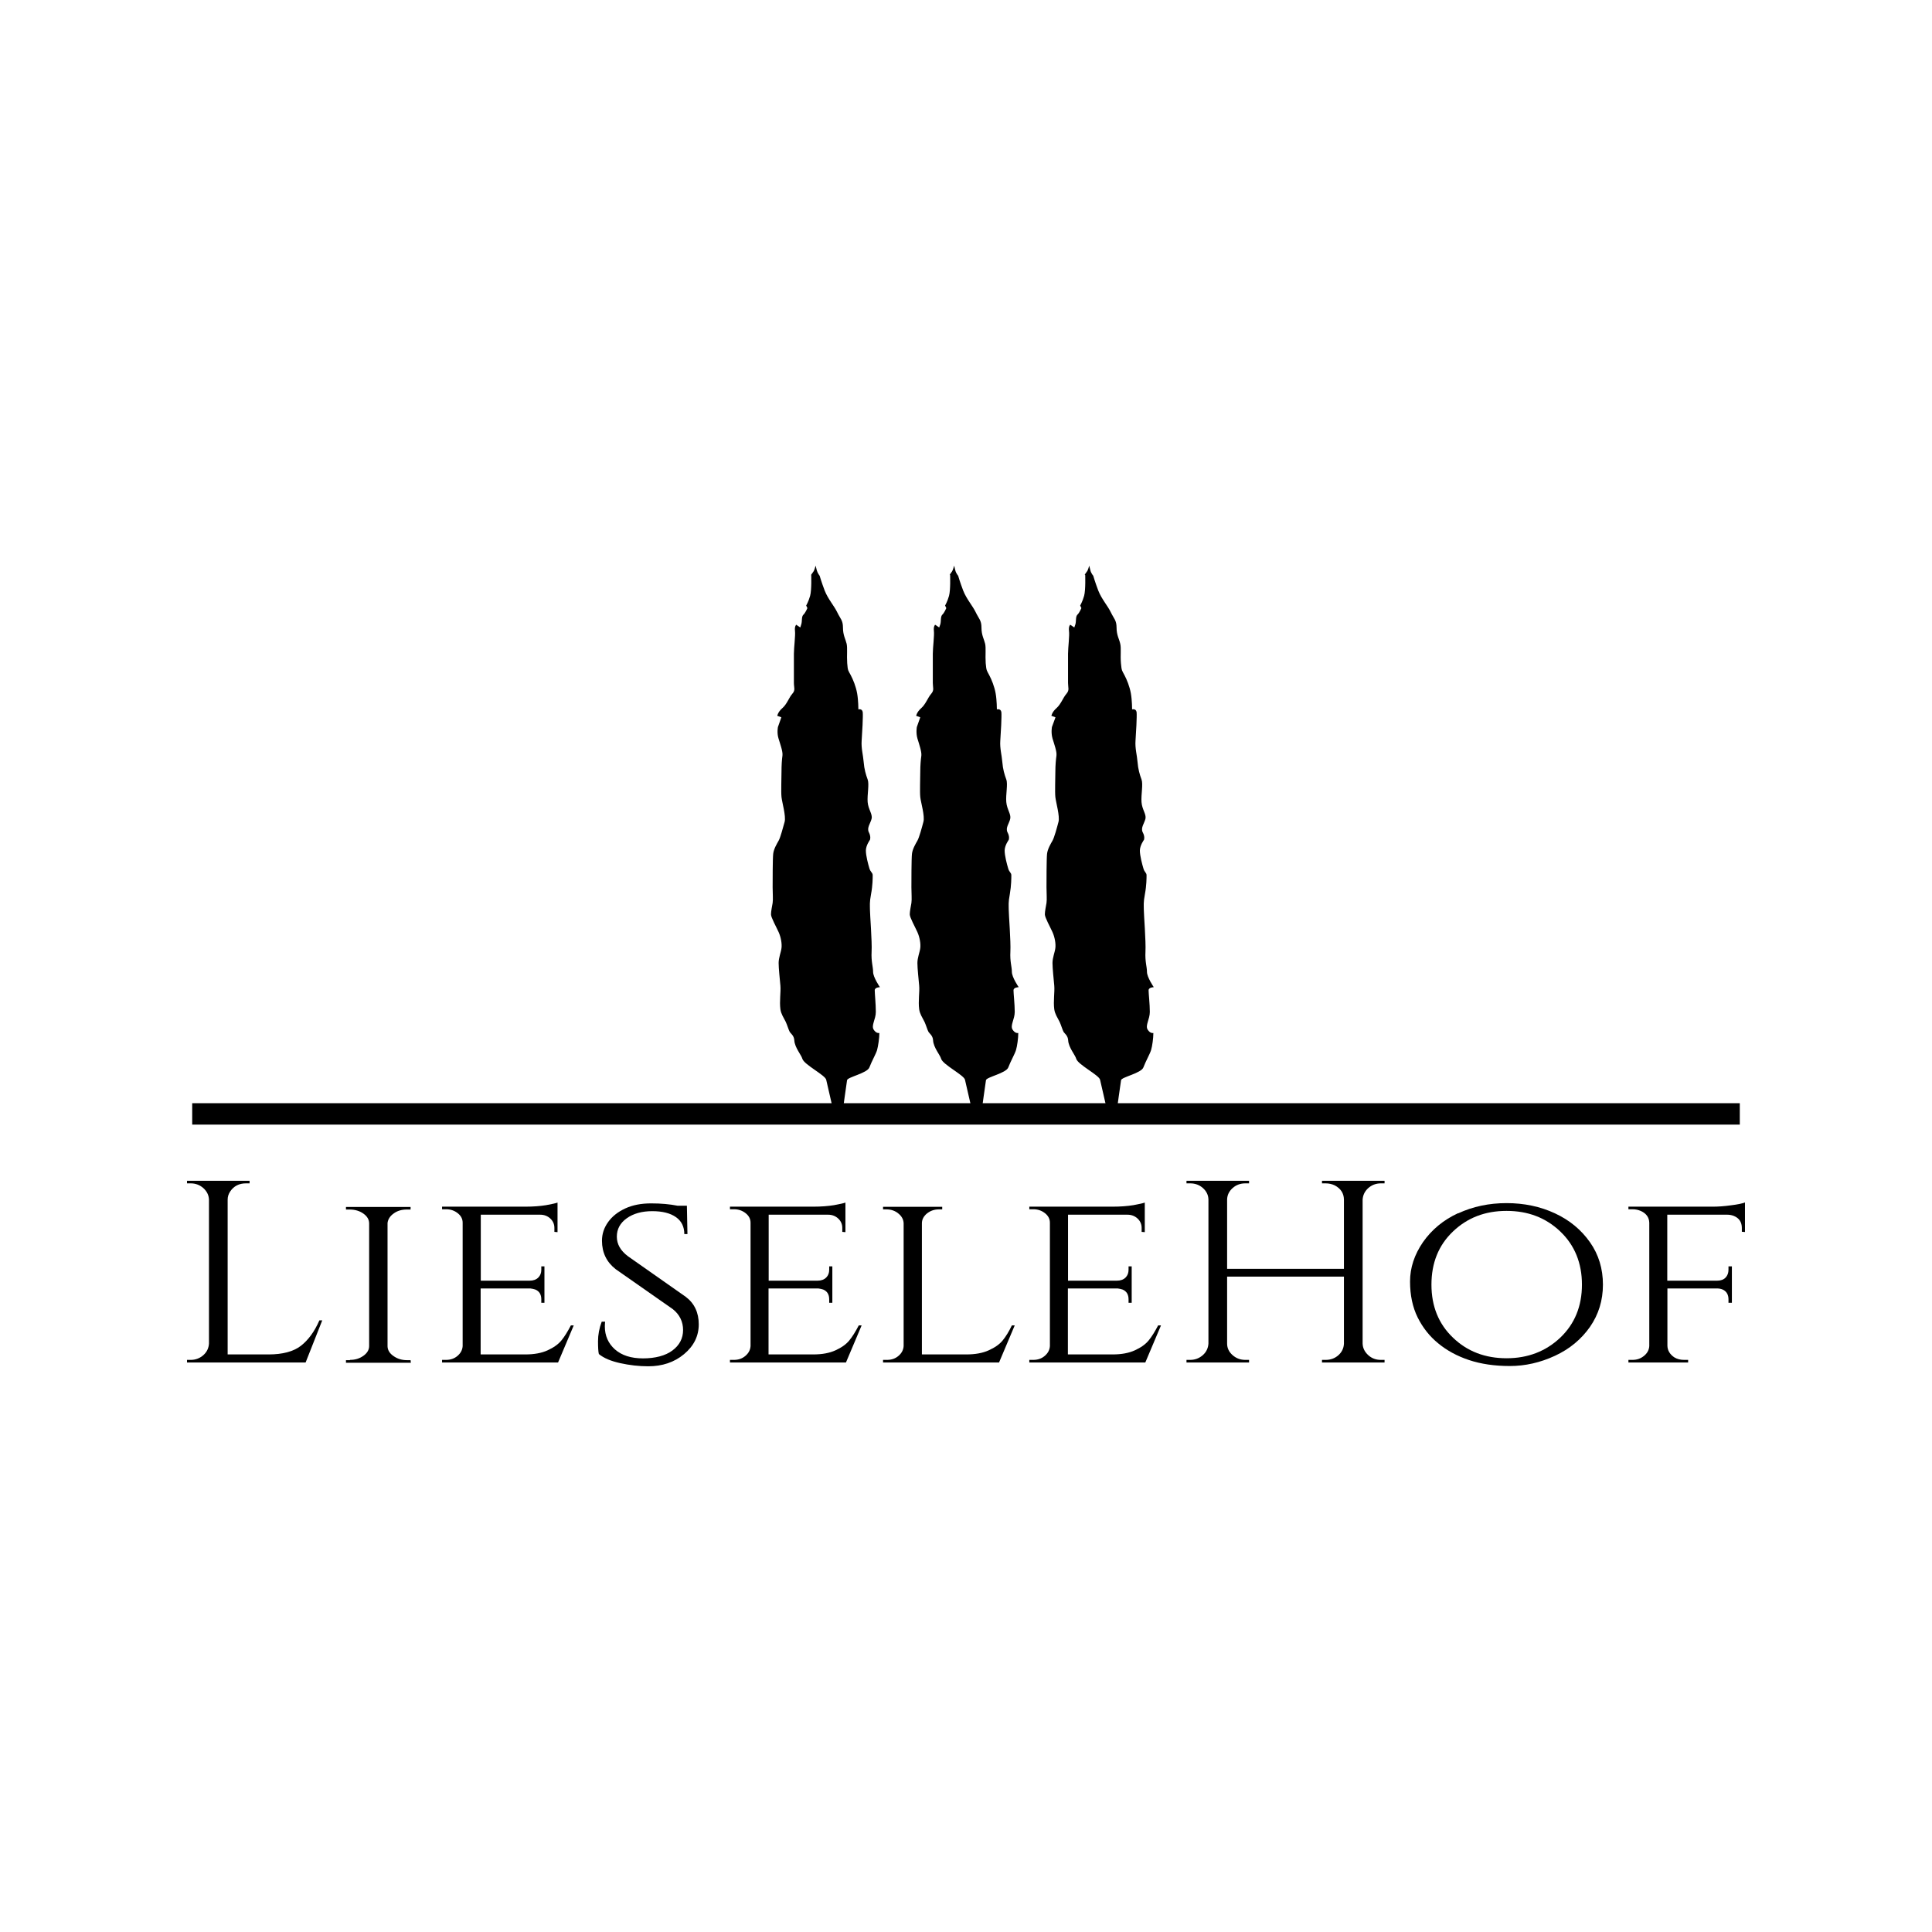
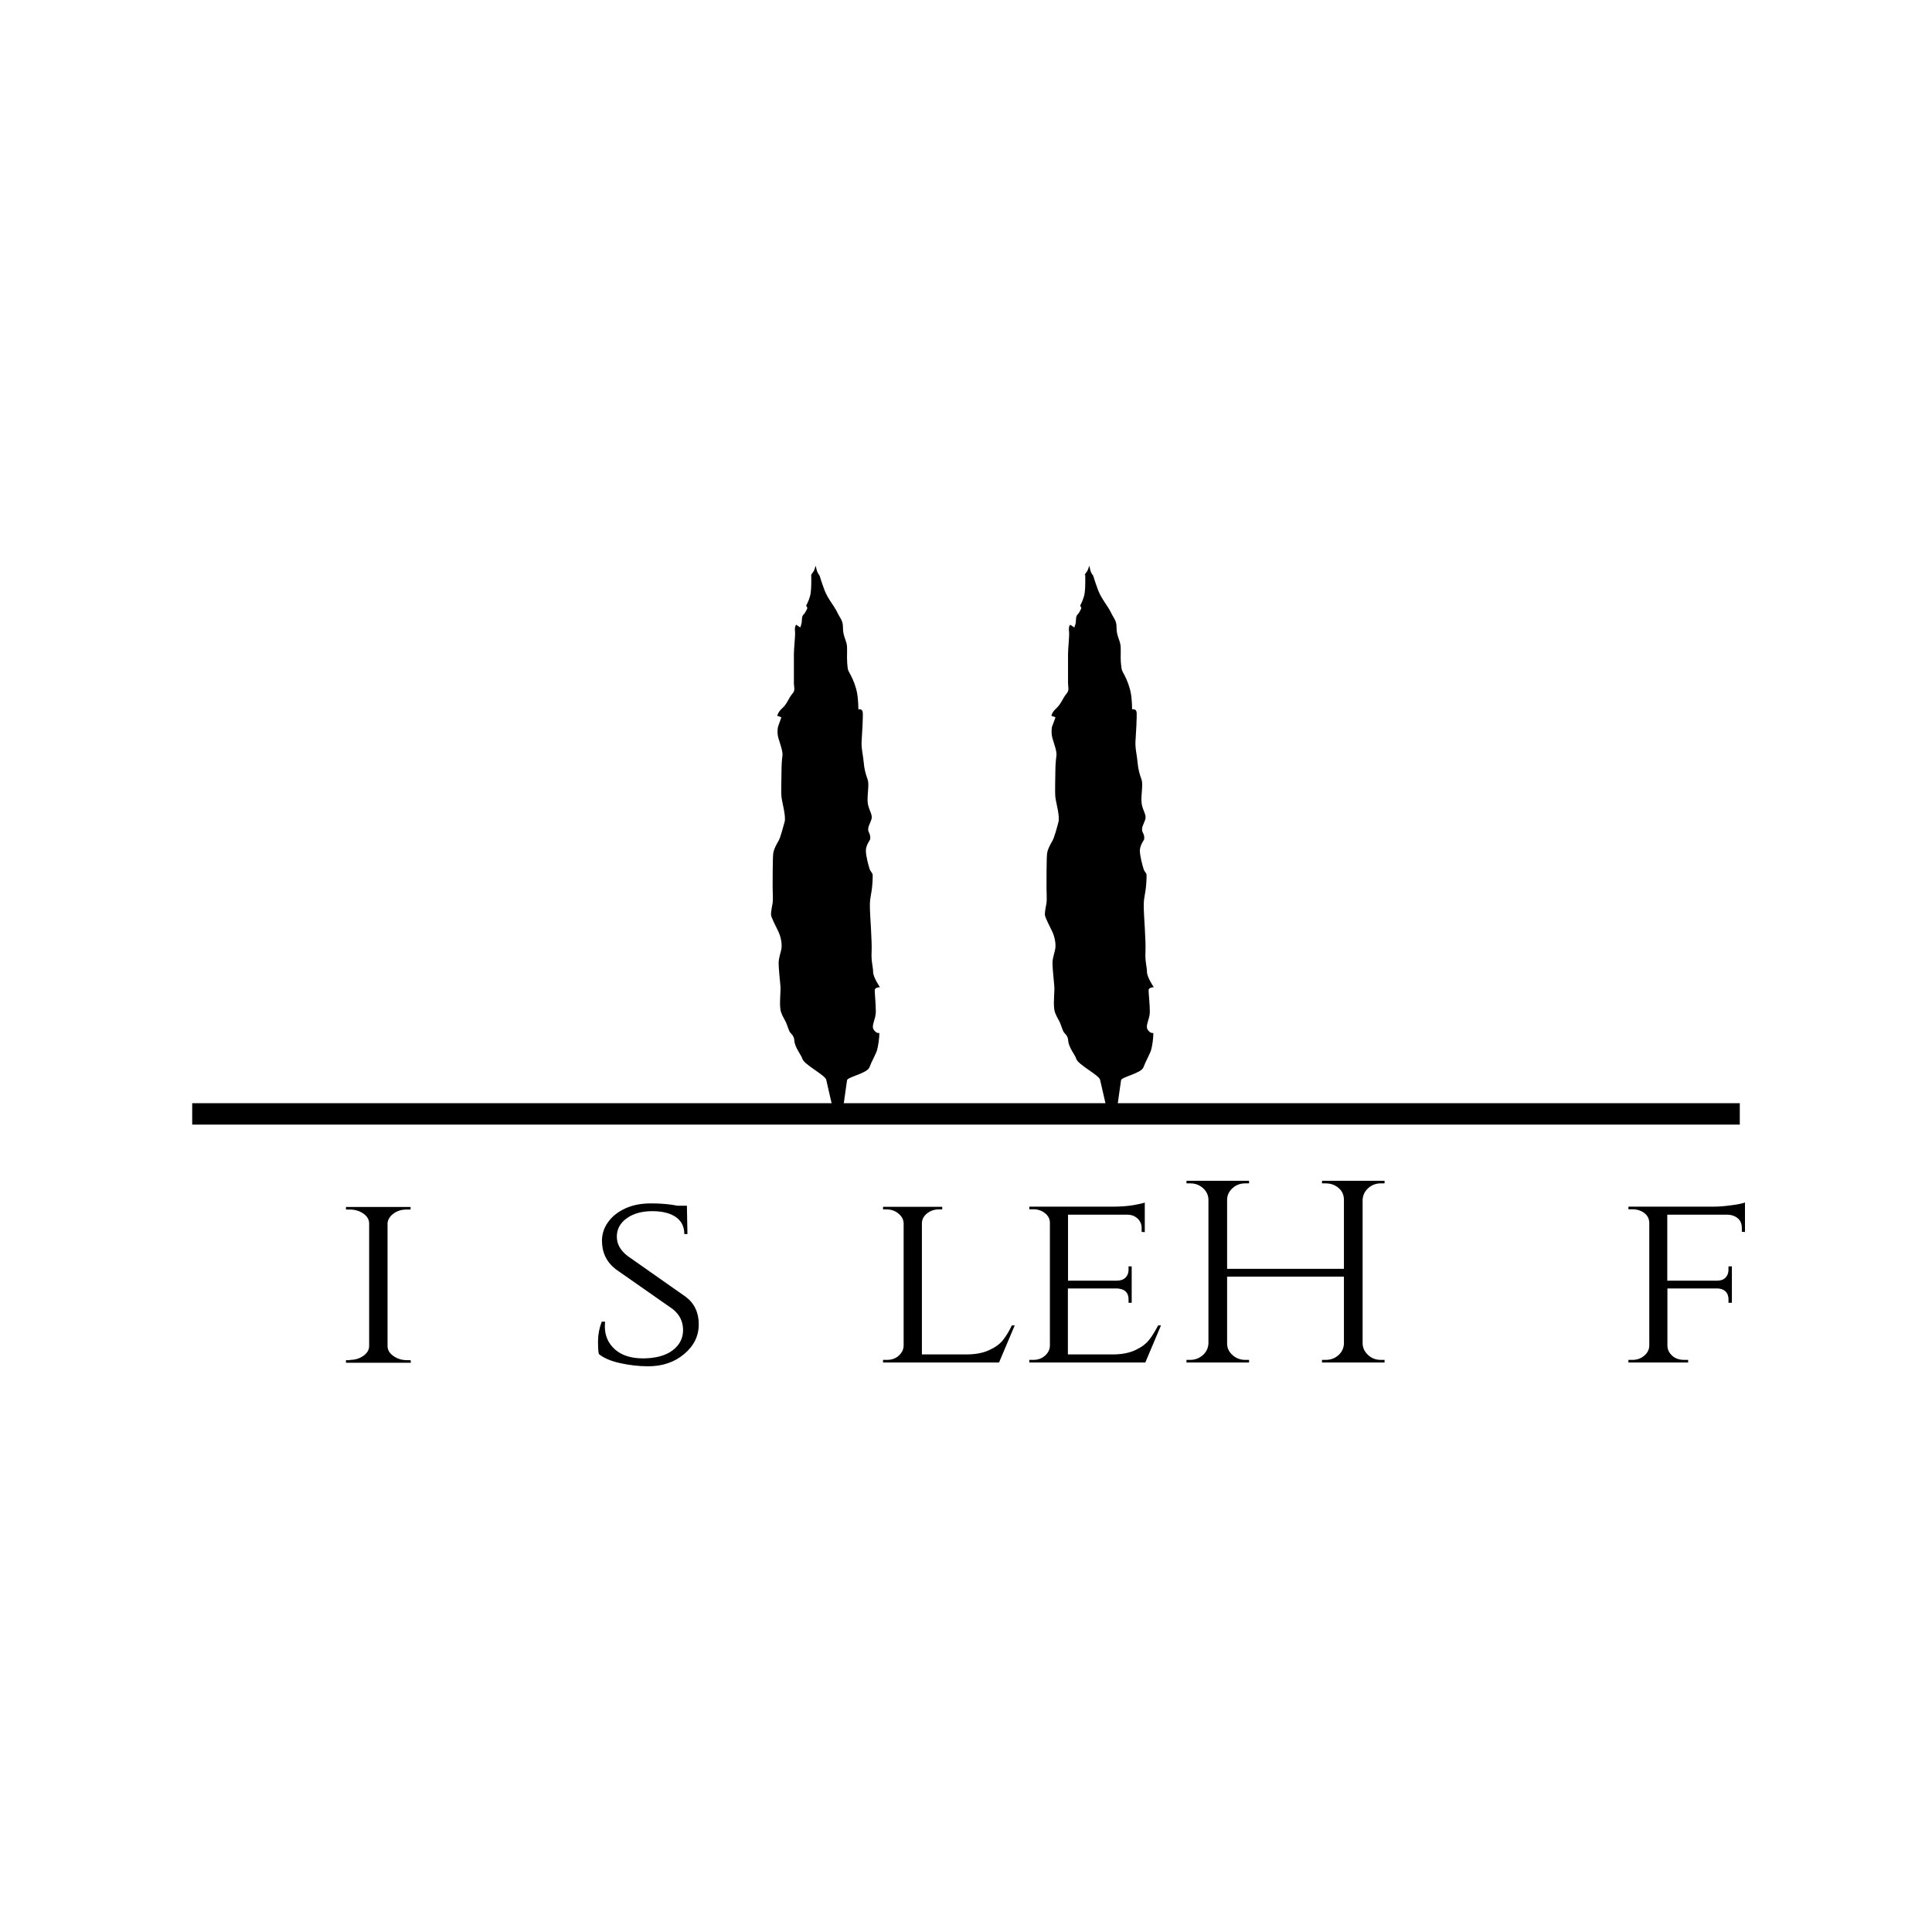
<svg xmlns="http://www.w3.org/2000/svg" id="a" viewBox="0 0 141.73 141.73">
-   <path d="M13.99,99.76c.36,0,.67-.12.93-.35.26-.23.39-.52.41-.85v-10.55c-.01-.33-.15-.61-.41-.85-.26-.23-.57-.35-.93-.35h-.27v-.19h4.59v.19h-.27c-.5,0-.89.2-1.15.59-.13.19-.19.39-.19.61v11.35h3c1.03,0,1.82-.21,2.37-.63.54-.42,1-1.04,1.36-1.87h.21l-1.22,3.09h-8.7v-.19h.27Z" />
  <path d="M25.68,99.76c.38,0,.7-.1.98-.3s.42-.44.42-.72v-8.99c0-.28-.14-.52-.42-.72s-.62-.3-1.01-.3h-.27v-.19h4.74v.19h-.27c-.38,0-.7.09-.97.29-.27.19-.42.43-.45.7v9.05c.01.28.16.52.44.71.28.2.61.3.98.3h.27l.02.19h-4.76v-.19h.29Z" />
-   <path d="M32.72,99.76c.34,0,.62-.1.85-.3.23-.2.35-.43.37-.71v-9.05c0-.28-.12-.51-.36-.7s-.52-.29-.86-.29h-.29v-.19h6.12c.57,0,1.08-.04,1.51-.11.43-.08.71-.14.84-.19v2.17l-.23-.02v-.29c0-.27-.1-.5-.29-.68-.2-.19-.45-.29-.75-.29h-4.36v4.84h3.58c.28,0,.49-.08.64-.23.15-.15.22-.34.22-.57v-.25h.23v2.67h-.23v-.25c0-.36-.15-.6-.44-.72-.11-.04-.23-.06-.36-.08h-3.65v4.84h3.29c.64,0,1.18-.1,1.62-.3.44-.2.78-.44,1.01-.72.23-.28.46-.65.7-1.11h.21l-1.15,2.72h-8.51v-.19h.29Z" />
  <path d="M43.93,99.32c-.04-.15-.06-.46-.06-.93s.09-.95.27-1.43h.25c-.01.11-.02.23-.02.34,0,.69.25,1.25.74,1.69.5.44,1.18.66,2.06.66s1.64-.19,2.16-.58c.52-.39.78-.89.78-1.5s-.25-1.13-.75-1.53l-4.19-2.93c-.67-.52-1.01-1.22-1.01-2.09,0-.5.15-.95.45-1.37.3-.42.72-.75,1.26-1,.54-.25,1.17-.37,1.9-.37s1.37.06,1.93.17h.69l.04,2.08h-.23c0-.53-.2-.95-.61-1.24-.41-.29-.99-.44-1.74-.44s-1.38.17-1.87.52c-.49.35-.73.8-.73,1.35s.27,1.03.82,1.44l4.23,2.97c.64.48.96,1.16.96,2.02s-.36,1.59-1.08,2.19c-.72.6-1.6.89-2.63.89-.68,0-1.37-.08-2.05-.23s-1.21-.37-1.57-.67Z" />
-   <path d="M53.84,99.76c.34,0,.62-.1.85-.3.23-.2.35-.43.37-.71v-9.05c0-.28-.12-.51-.36-.7s-.52-.29-.86-.29h-.29v-.19h6.12c.57,0,1.08-.04,1.51-.11.43-.08.71-.14.84-.19v2.17l-.23-.02v-.29c0-.27-.1-.5-.29-.68-.2-.19-.45-.29-.75-.29h-4.36v4.84h3.58c.28,0,.49-.08.64-.23.15-.15.22-.34.22-.57v-.25h.23v2.67h-.23v-.25c0-.36-.15-.6-.44-.72-.11-.04-.23-.06-.36-.08h-3.65v4.84h3.29c.64,0,1.18-.1,1.62-.3.44-.2.78-.44,1.01-.72.23-.28.46-.65.7-1.11h.21l-1.15,2.72h-8.51v-.19h.29Z" />
  <path d="M65.07,99.76c.34,0,.62-.1.85-.3.23-.2.35-.43.37-.71v-9.01c-.01-.28-.14-.52-.39-.72-.24-.2-.53-.3-.87-.3h-.25v-.19h4.34v.19h-.25c-.33,0-.62.1-.87.3-.24.2-.37.44-.37.72v9.62h3.27c.64,0,1.19-.1,1.63-.3.45-.2.79-.44,1.02-.72.23-.28.46-.65.68-1.11h.21l-1.15,2.72h-8.51v-.19h.29Z" />
  <path d="M75.8,99.76c.34,0,.62-.1.85-.3.23-.2.35-.43.37-.71v-9.05c0-.28-.12-.51-.36-.7-.24-.19-.52-.29-.86-.29h-.29v-.19h6.12c.57,0,1.08-.04,1.51-.11.43-.08.71-.14.84-.19v2.17l-.23-.02v-.29c0-.27-.1-.5-.29-.68-.2-.19-.45-.29-.75-.29h-4.36v4.84h3.58c.28,0,.49-.08.64-.23.15-.15.22-.34.22-.57v-.25h.23v2.67h-.23v-.25c0-.36-.15-.6-.44-.72-.11-.04-.23-.06-.36-.08h-3.65v4.84h3.29c.64,0,1.18-.1,1.62-.3.44-.2.78-.44,1.01-.72.23-.28.46-.65.7-1.11h.21l-1.15,2.72h-8.51v-.19h.29Z" />
  <path d="M97.25,99.76c.36,0,.67-.11.93-.34.26-.23.39-.51.41-.84v-4.93h-8.57v4.91c0,.33.13.61.4.85s.58.35.94.35h.27v.19h-4.59v-.19h.27c.36,0,.67-.12.93-.35s.39-.52.41-.85v-10.57c-.01-.33-.15-.61-.41-.84-.26-.23-.57-.34-.93-.34h-.27v-.19h4.59v.19h-.27c-.36,0-.67.11-.93.34-.26.23-.4.51-.41.84v5.09h8.57v-5.09c-.01-.46-.24-.8-.67-1.03-.21-.1-.43-.15-.67-.15h-.27v-.19h4.59v.19h-.27c-.36,0-.67.12-.93.35-.26.24-.39.52-.41.85v10.55c.01.33.15.61.41.85s.57.35.93.35h.27v.19h-4.59v-.19h.27Z" />
-   <path d="M106.97,89.01c1.08-.5,2.26-.75,3.55-.75s2.48.25,3.55.75c1.08.5,1.93,1.21,2.57,2.12.64.91.95,1.95.95,3.11s-.32,2.19-.95,3.1c-.64.91-1.49,1.62-2.57,2.12-1.08.5-2.18.75-3.31.75s-2.13-.15-3-.44-1.62-.7-2.25-1.22c-.64-.52-1.14-1.16-1.51-1.9-.37-.75-.56-1.63-.56-2.64s.32-1.97.95-2.89c.64-.91,1.49-1.62,2.57-2.12ZM106.59,98.13c1.05,1.01,2.36,1.51,3.93,1.51s2.88-.51,3.94-1.51c1.06-1.01,1.59-2.31,1.59-3.89s-.53-2.89-1.59-3.9c-1.06-1.01-2.37-1.51-3.94-1.51s-2.87.5-3.93,1.51c-1.06,1.01-1.58,2.31-1.58,3.9s.53,2.89,1.58,3.89Z" />
  <path d="M127.78,90.08c0-.43-.2-.73-.61-.89-.14-.05-.29-.08-.44-.08h-4.42v4.84h3.65c.28,0,.49-.08.63-.23.14-.15.21-.34.21-.57v-.25h.25v2.67h-.25v-.25c0-.3-.11-.53-.33-.67-.13-.08-.28-.12-.46-.13h-3.69v4.21c.01.34.18.62.5.84.21.13.45.19.73.19h.29v.19h-4.38v-.19h.29c.34,0,.62-.1.86-.3.24-.2.36-.43.38-.71v-9.05c-.01-.39-.22-.68-.61-.86-.2-.09-.41-.13-.63-.13h-.29v-.19h6.18c.4,0,.85-.03,1.34-.1.49-.06.83-.13,1.03-.21v2.17l-.23-.02v-.29Z" />
  <path d="M59.51,42.17s.04,1.1-.08,1.54c-.12.43-.29.71-.29.71l.09.19s-.14.34-.29.48c-.16.15-.08.48-.16.71l-.07.23-.3-.2s-.13.11-.09.45c.04.34-.08,1.23-.08,1.68v2.14c0,.36.13.52-.12.8-.24.27-.39.76-.73,1.05-.33.29-.37.56-.37.56l.3.11-.25.71s-.09.41.04.84c.13.43.33.97.29,1.26-.04.29-.07.7-.07,1.18s-.04,1.47,0,1.86c.04.39.34,1.4.23,1.82-.12.42-.31,1.16-.44,1.38-.13.23-.36.61-.4.97-.04.37-.04,2.04-.04,2.46s.04.89,0,1.14c-.04.24-.12.61-.12.84s.39.92.56,1.3c.17.38.25.85.21,1.17-.04.32-.21.7-.21,1.1s.09,1.2.13,1.66c.04.46-.08,1.13,0,1.73.05.35.22.58.39.92.11.23.22.62.3.75.07.11.31.26.33.61.03.53.52,1.08.59,1.35.12.43,1.68,1.2,1.75,1.54.08.34.54,2.35.54,2.35l.67-.04s.28-2.04.32-2.28c.04-.23,1.49-.51,1.64-.94.16-.43.47-.97.56-1.26.08-.29.17-.89.17-1.26,0,0-.23.06-.42-.25-.19-.31.16-.75.16-1.3s-.08-1.35-.08-1.58.38-.23.38-.23c0,0-.5-.73-.5-1.12s-.15-.75-.11-1.49c.04-.74-.12-2.71-.12-3.05s-.04-.54.08-1.17c.12-.63.12-1.18.12-1.38s-.15-.21-.24-.5c-.09-.3-.26-.93-.26-1.31s.3-.79.3-.79c0,0,.09-.22-.08-.55-.17-.33.12-.66.2-1,.08-.34-.24-.67-.29-1.22-.04-.55.13-1.31,0-1.66-.13-.35-.25-.75-.29-1.27-.04-.51-.19-1.01-.15-1.57.04-.56.11-1.8.08-2.09-.04-.29-.32-.21-.32-.21,0,0,0-.66-.09-1.17-.09-.51-.3-1.02-.47-1.34-.17-.33-.22-.29-.26-.88-.04-.59.03-1.08-.04-1.42-.08-.34-.27-.63-.27-1.18s-.19-.65-.42-1.13c-.23-.48-.67-.96-.92-1.59-.24-.63-.37-1.09-.37-1.09,0,0-.15-.18-.21-.4-.05-.22-.09-.34-.09-.34,0,0-.08.33-.15.42-.07.09-.17.24-.17.24" />
-   <path d="M69.7,42.17s.04,1.1-.08,1.54c-.12.43-.29.71-.29.71l.09.19s-.14.34-.29.48c-.15.15-.08.48-.15.71l-.08.23-.3-.2s-.13.11-.09.45c.04.34-.08,1.23-.08,1.68v2.14c0,.36.12.52-.12.8-.24.27-.4.76-.73,1.05-.33.29-.37.56-.37.56l.3.11-.25.71s-.08.41.04.84c.13.43.32.97.29,1.26-.04.29-.08.7-.08,1.18s-.04,1.47,0,1.86c.04.39.35,1.4.23,1.82-.11.42-.31,1.16-.44,1.38-.13.23-.36.61-.4.97-.04.37-.04,2.04-.04,2.46s.04.89,0,1.14c-.04.24-.12.61-.12.84s.39.92.56,1.3c.17.38.25.85.21,1.17-.04.32-.21.7-.21,1.1s.09,1.2.13,1.66c.04.46-.08,1.13,0,1.73.05.35.22.58.39.92.11.23.22.62.3.75.07.11.31.26.33.61.03.53.52,1.08.59,1.35.12.43,1.68,1.2,1.75,1.54.08.34.54,2.35.54,2.35l.68-.04s.28-2.04.32-2.28c.04-.23,1.49-.51,1.64-.94.16-.43.47-.97.56-1.26.09-.29.17-.89.17-1.26,0,0-.23.06-.42-.25-.19-.31.16-.75.16-1.3s-.09-1.35-.09-1.58.38-.23.38-.23c0,0-.5-.73-.5-1.12s-.15-.75-.11-1.49c.04-.74-.12-2.71-.12-3.05s-.04-.54.08-1.17c.11-.63.11-1.18.11-1.38s-.15-.21-.23-.5c-.09-.3-.26-.93-.26-1.31s.3-.79.3-.79c0,0,.09-.22-.09-.55-.17-.33.13-.66.2-1,.07-.34-.24-.67-.29-1.22-.05-.55.13-1.31,0-1.66-.13-.35-.25-.75-.29-1.27-.04-.51-.19-1.01-.15-1.57.04-.56.11-1.8.08-2.09-.04-.29-.33-.21-.33-.21,0,0,0-.66-.09-1.17-.09-.51-.3-1.02-.47-1.34-.17-.33-.21-.29-.26-.88-.04-.59.03-1.08-.04-1.42-.08-.34-.27-.63-.27-1.18s-.19-.65-.42-1.13c-.23-.48-.67-.96-.92-1.59-.24-.63-.37-1.09-.37-1.09,0,0-.16-.18-.21-.4-.05-.22-.09-.34-.09-.34,0,0-.08.33-.15.42-.07.09-.17.24-.17.24" />
  <path d="M79.61,42.17s.04,1.1-.08,1.54c-.12.43-.29.71-.29.71l.09.19s-.14.34-.29.48c-.15.15-.08.48-.15.71l-.08.23-.3-.2s-.13.11-.09.45c.05.34-.07,1.23-.07,1.68v2.14c0,.36.12.52-.12.8-.24.27-.4.76-.73,1.05-.33.29-.37.56-.37.56l.3.11-.26.71s-.08.41.04.84c.13.43.33.97.29,1.26-.04.29-.08.7-.08,1.18s-.04,1.47,0,1.86c.04.39.34,1.4.23,1.82-.11.42-.31,1.16-.44,1.38-.13.23-.36.61-.4.97-.04.37-.04,2.04-.04,2.46s.04.89,0,1.14c-.04.24-.12.61-.12.84s.39.92.56,1.3c.17.38.25.85.21,1.17-.04.32-.21.7-.21,1.1s.09,1.2.13,1.66c.04.46-.08,1.13,0,1.73.05.35.22.58.39.92.11.23.22.62.3.75.07.11.31.26.33.61.03.53.52,1.08.59,1.35.12.43,1.68,1.2,1.75,1.54.08.34.54,2.35.54,2.35l.68-.04s.28-2.04.32-2.28c.04-.23,1.49-.51,1.64-.94.16-.43.47-.97.56-1.26.09-.29.17-.89.17-1.26,0,0-.23.06-.42-.25-.19-.31.16-.75.16-1.3s-.09-1.35-.09-1.58.38-.23.38-.23c0,0-.5-.73-.5-1.12s-.15-.75-.11-1.49c.04-.74-.12-2.71-.12-3.05s-.04-.54.08-1.17c.12-.63.12-1.18.12-1.38s-.15-.21-.23-.5c-.09-.3-.26-.93-.26-1.31s.3-.79.3-.79c0,0,.09-.22-.09-.55-.17-.33.12-.66.2-1,.07-.34-.25-.67-.29-1.22-.04-.55.13-1.31,0-1.66-.13-.35-.25-.75-.29-1.27-.04-.51-.19-1.01-.15-1.57.04-.56.11-1.8.08-2.09-.04-.29-.33-.21-.33-.21,0,0,0-.66-.09-1.17-.09-.51-.3-1.02-.47-1.34-.17-.33-.21-.29-.26-.88-.05-.59.03-1.08-.05-1.42-.07-.34-.27-.63-.27-1.18s-.19-.65-.42-1.13c-.23-.48-.67-.96-.92-1.59-.24-.63-.37-1.09-.37-1.09,0,0-.16-.18-.21-.4-.05-.22-.09-.34-.09-.34,0,0-.08.33-.16.42-.07.09-.17.24-.17.24" />
  <rect x="14.1" y="80.93" width="113.53" height="1.57" />
</svg>